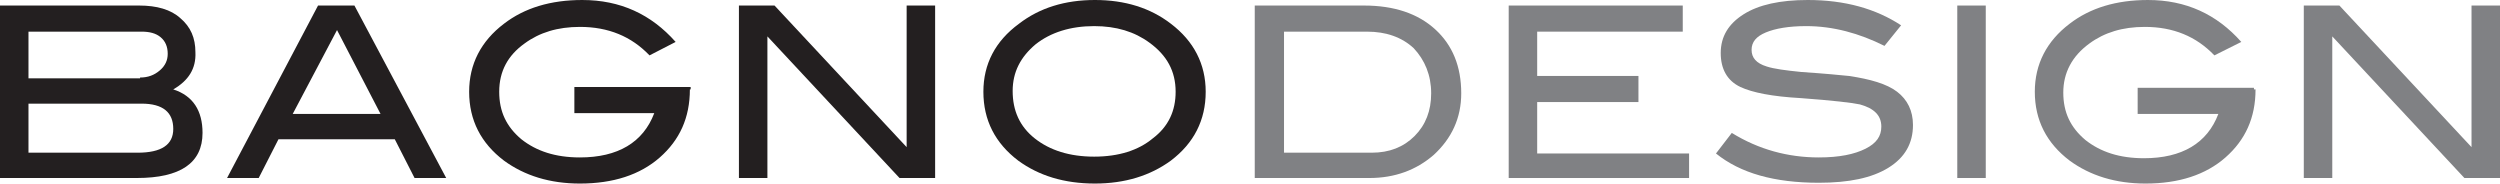
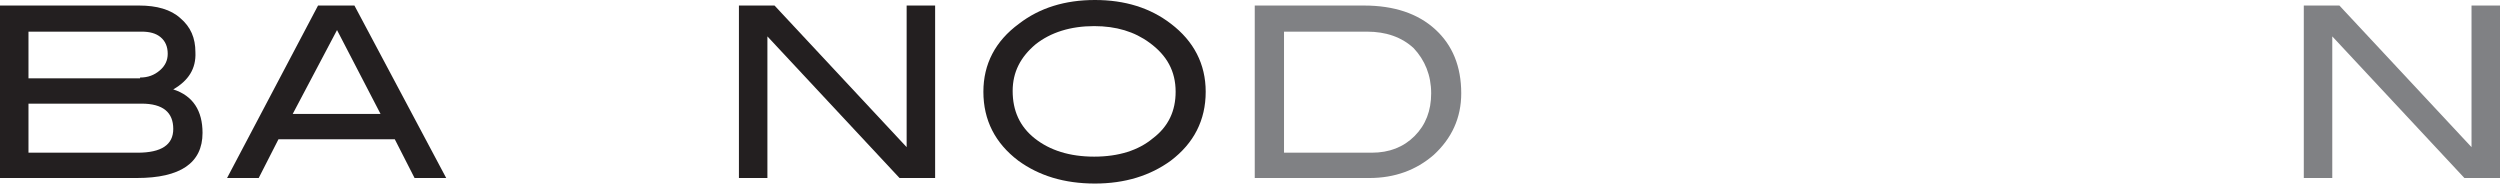
<svg xmlns="http://www.w3.org/2000/svg" version="1.1" id="Layer_1" x="0px" y="0px" viewBox="0 0 316 23.2" style="enable-background:new 0 0 316 23.2;" xml:space="preserve">
  <style type="text/css">
	.st0{fill:#231F20;}
	.st1{fill:#808184;}
</style>
  <g>
    <g>
      <path class="st0" d="M21.9,11.3c2.5,0.8,3.7,2.7,3.7,5.5c0,3.8-2.8,5.7-8.3,5.7H0V0.7h17.6c2.2,0,4,0.5,5.2,1.6    c1.3,1.1,1.9,2.5,1.9,4.3C24.8,8.7,23.8,10.2,21.9,11.3z M17.7,9.8c1,0,1.8-0.3,2.5-0.9c0.7-0.6,1-1.3,1-2.1    c0-0.9-0.3-1.6-0.9-2.1C19.7,4.2,18.9,4,17.9,4H3.6v5.9H17.7z M17.4,19.3c3,0,4.5-1,4.5-3c0-2.1-1.3-3.2-4-3.2H3.6v6.2H17.4z" />
      <path class="st0" d="M56.4,22.5h-4l-2.5-4.9H35.2l-2.5,4.9h-4L40.2,0.7h4.6L56.4,22.5z M48.1,14.4L42.6,3.8l-5.6,10.6H48.1z" />
-       <path class="st0" d="M87.2,11.3c0,3.6-1.3,6.4-3.8,8.6c-2.5,2.2-5.9,3.3-10.1,3.3c-3.8,0-7-1-9.6-2.9c-2.9-2.2-4.4-5.1-4.4-8.7    c0-3.5,1.5-6.4,4.4-8.6c2.6-2,5.9-3,9.9-3c4.8,0,8.7,1.8,11.8,5.3L82.1,7c-2.3-2.4-5.2-3.6-8.8-3.6c-2.8,0-5.1,0.7-7,2.1    C64.2,7,63.1,9,63.1,11.6c0,2.5,0.9,4.4,2.8,6c1.9,1.5,4.3,2.3,7.4,2.3c4.8,0,8-1.9,9.4-5.6H72.6v-3.3h14.7V11.3z" />
      <path class="st0" d="M118.2,22.5h-4.5L97,4.6v17.9h-3.6V0.7h4.5l16.7,17.9V0.7h3.6V22.5z" />
      <path class="st0" d="M152.4,11.6c0,3.6-1.5,6.5-4.4,8.7c-2.6,1.9-5.8,2.9-9.6,2.9c-3.9,0-7.1-1-9.7-2.9c-2.9-2.2-4.4-5.1-4.4-8.7    c0-3.5,1.5-6.4,4.5-8.6c2.6-2,5.8-3,9.6-3c3.8,0,7,1,9.6,3C150.9,5.2,152.4,8.1,152.4,11.6z M148.6,11.6c0-2.6-1.1-4.6-3.3-6.2    c-1.9-1.4-4.2-2.1-7-2.1c-3,0-5.5,0.8-7.4,2.3c-1.9,1.6-2.9,3.5-2.9,5.9c0,2.5,0.9,4.5,2.8,6c1.9,1.5,4.4,2.3,7.5,2.3    c3.1,0,5.6-0.8,7.4-2.3C147.7,16,148.6,14,148.6,11.6z" />
    </g>
    <g>
      <path class="st1" d="M172.4,0.7c3.8,0,6.8,1,9,3c2.2,2,3.3,4.7,3.3,8.1c0,3.1-1.2,5.7-3.5,7.8c-2.2,1.9-4.9,2.9-8.1,2.9h-14.5V0.7    H172.4z M173.4,19.3c2.2,0,4-0.7,5.4-2.1c1.4-1.4,2.1-3.2,2.1-5.4c0-2.3-0.8-4.2-2.2-5.7c-1.5-1.4-3.5-2.1-5.9-2.1h-10.5v15.3    H173.4z" />
-       <path class="st1" d="M213.6,22.5h-22.9V0.7h22V4h-18.4v5.6h12.8v3.3h-12.8v6.5h19.2V22.5z" />
-       <path class="st1" d="M238.2,5.8c-3.2-1.6-6.5-2.5-9.9-2.5c-2.2,0-3.9,0.3-5.1,0.8c-1.2,0.5-1.8,1.2-1.8,2.2c0,1,0.6,1.7,1.9,2.1    c0.9,0.3,2.4,0.5,4.4,0.7c3,0.2,5,0.4,6,0.5c2.7,0.4,4.8,1,6.1,2c1.3,1,2,2.4,2,4.2c0,2.3-1,4.1-3.1,5.4c-2.1,1.3-5,1.9-8.8,1.9    c-5.6,0-9.9-1.2-13-3.7l2-2.6c3.4,2.1,7.1,3.1,11,3.1c2.6,0,4.5-0.4,5.9-1.1c1.4-0.7,2-1.6,2-2.8c0-1.4-0.9-2.3-2.7-2.8    c-0.9-0.2-3.4-0.5-7.5-0.8c-3.6-0.2-6.1-0.7-7.6-1.4c-1.7-0.8-2.5-2.3-2.5-4.3c0-2.1,1-3.7,2.9-4.9c1.9-1.2,4.6-1.8,8.1-1.8    c4.7,0,8.6,1.1,11.8,3.2L238.2,5.8z" />
-       <path class="st1" d="M251,22.5h-3.6V0.7h3.6V22.5z" />
-       <path class="st1" d="M285.1,11.3c0,3.6-1.3,6.4-3.8,8.6c-2.5,2.2-5.9,3.3-10.1,3.3c-3.8,0-7-1-9.6-2.9c-2.9-2.2-4.4-5.1-4.4-8.7    c0-3.5,1.5-6.4,4.4-8.6c2.6-2,5.9-3,9.9-3c4.8,0,8.7,1.8,11.8,5.3L279.9,7c-2.3-2.4-5.2-3.6-8.8-3.6c-2.8,0-5.1,0.7-7,2.1    c-2.2,1.6-3.3,3.7-3.3,6.2c0,2.5,0.9,4.4,2.8,6c1.9,1.5,4.3,2.3,7.4,2.3c4.8,0,8-1.9,9.4-5.6h-10.2v-3.3h14.7V11.3z" />
      <path class="st1" d="M316,22.5h-4.5L294.8,4.6v17.9h-3.6V0.7h4.5l16.7,17.9V0.7h3.6V22.5z" />
    </g>
  </g>
</svg>